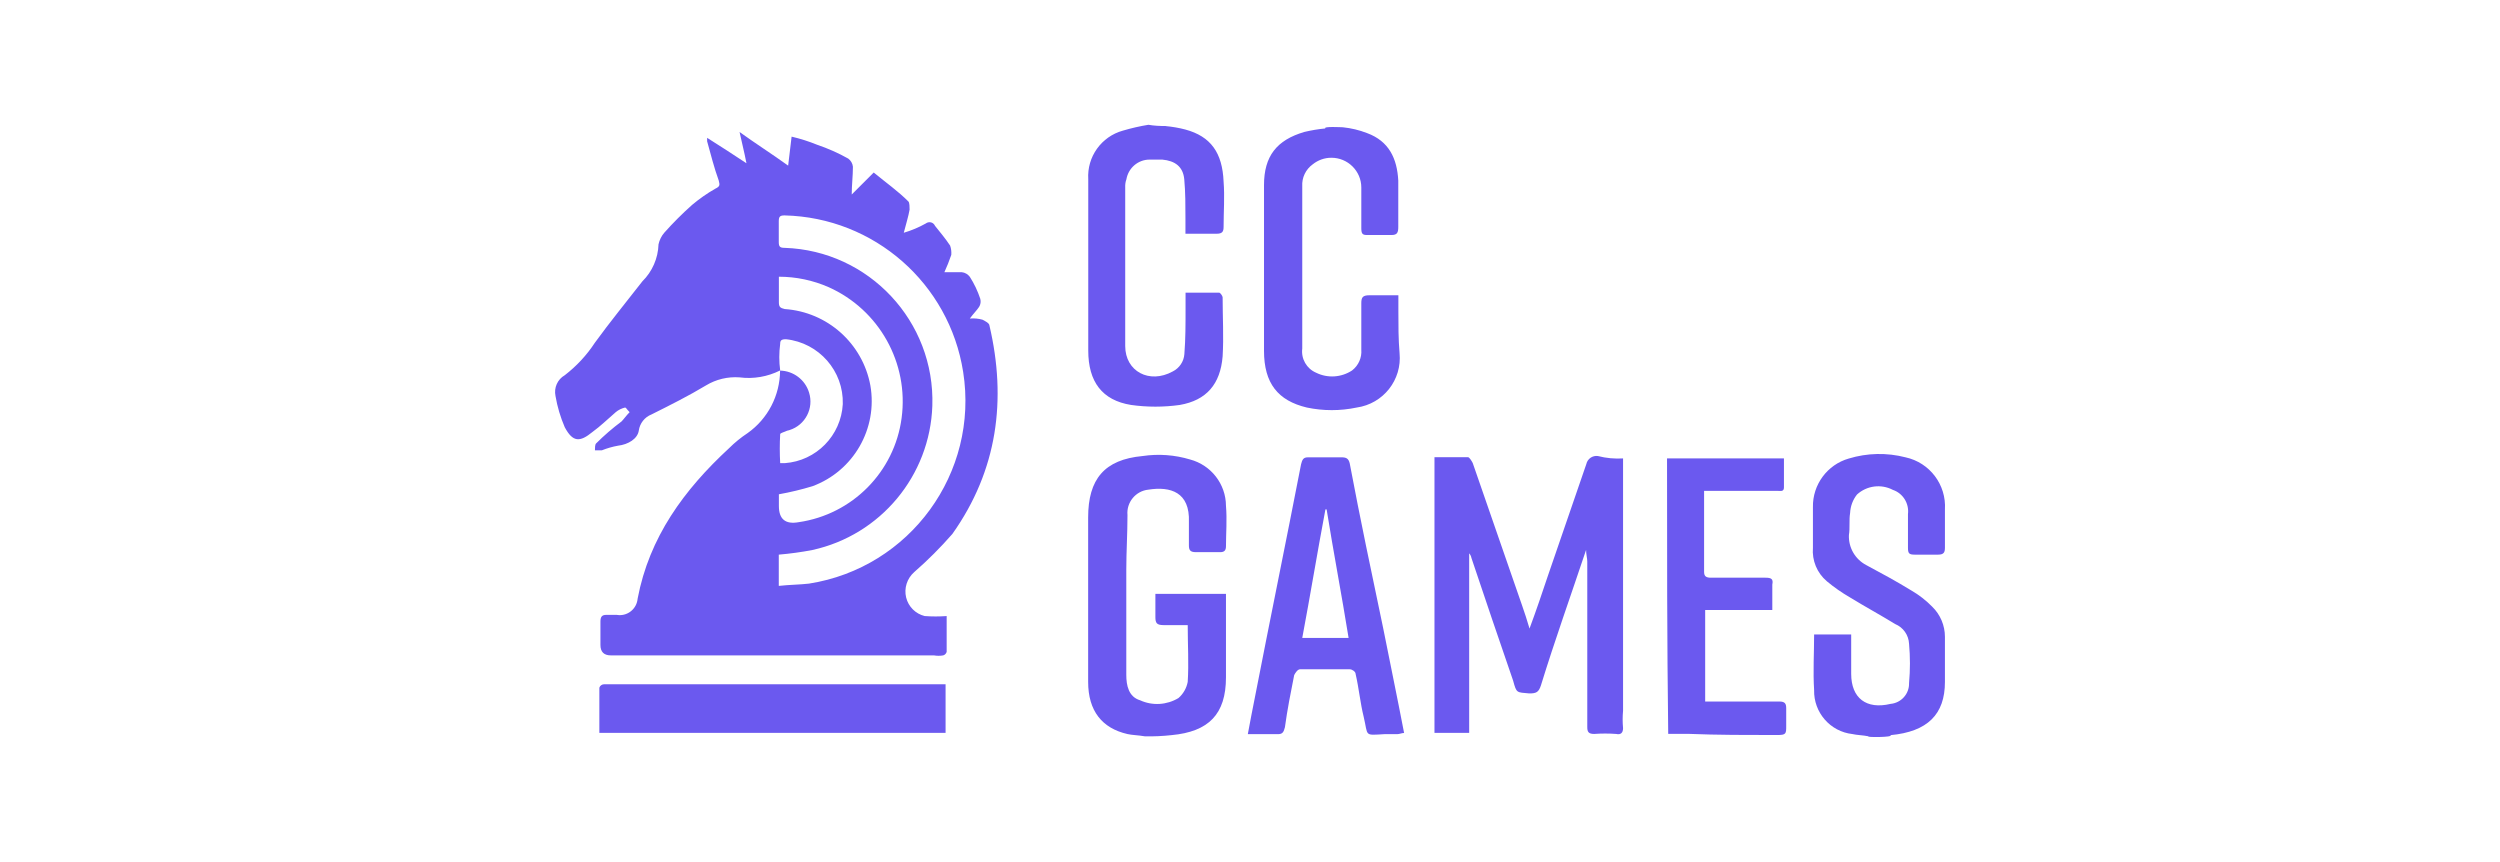
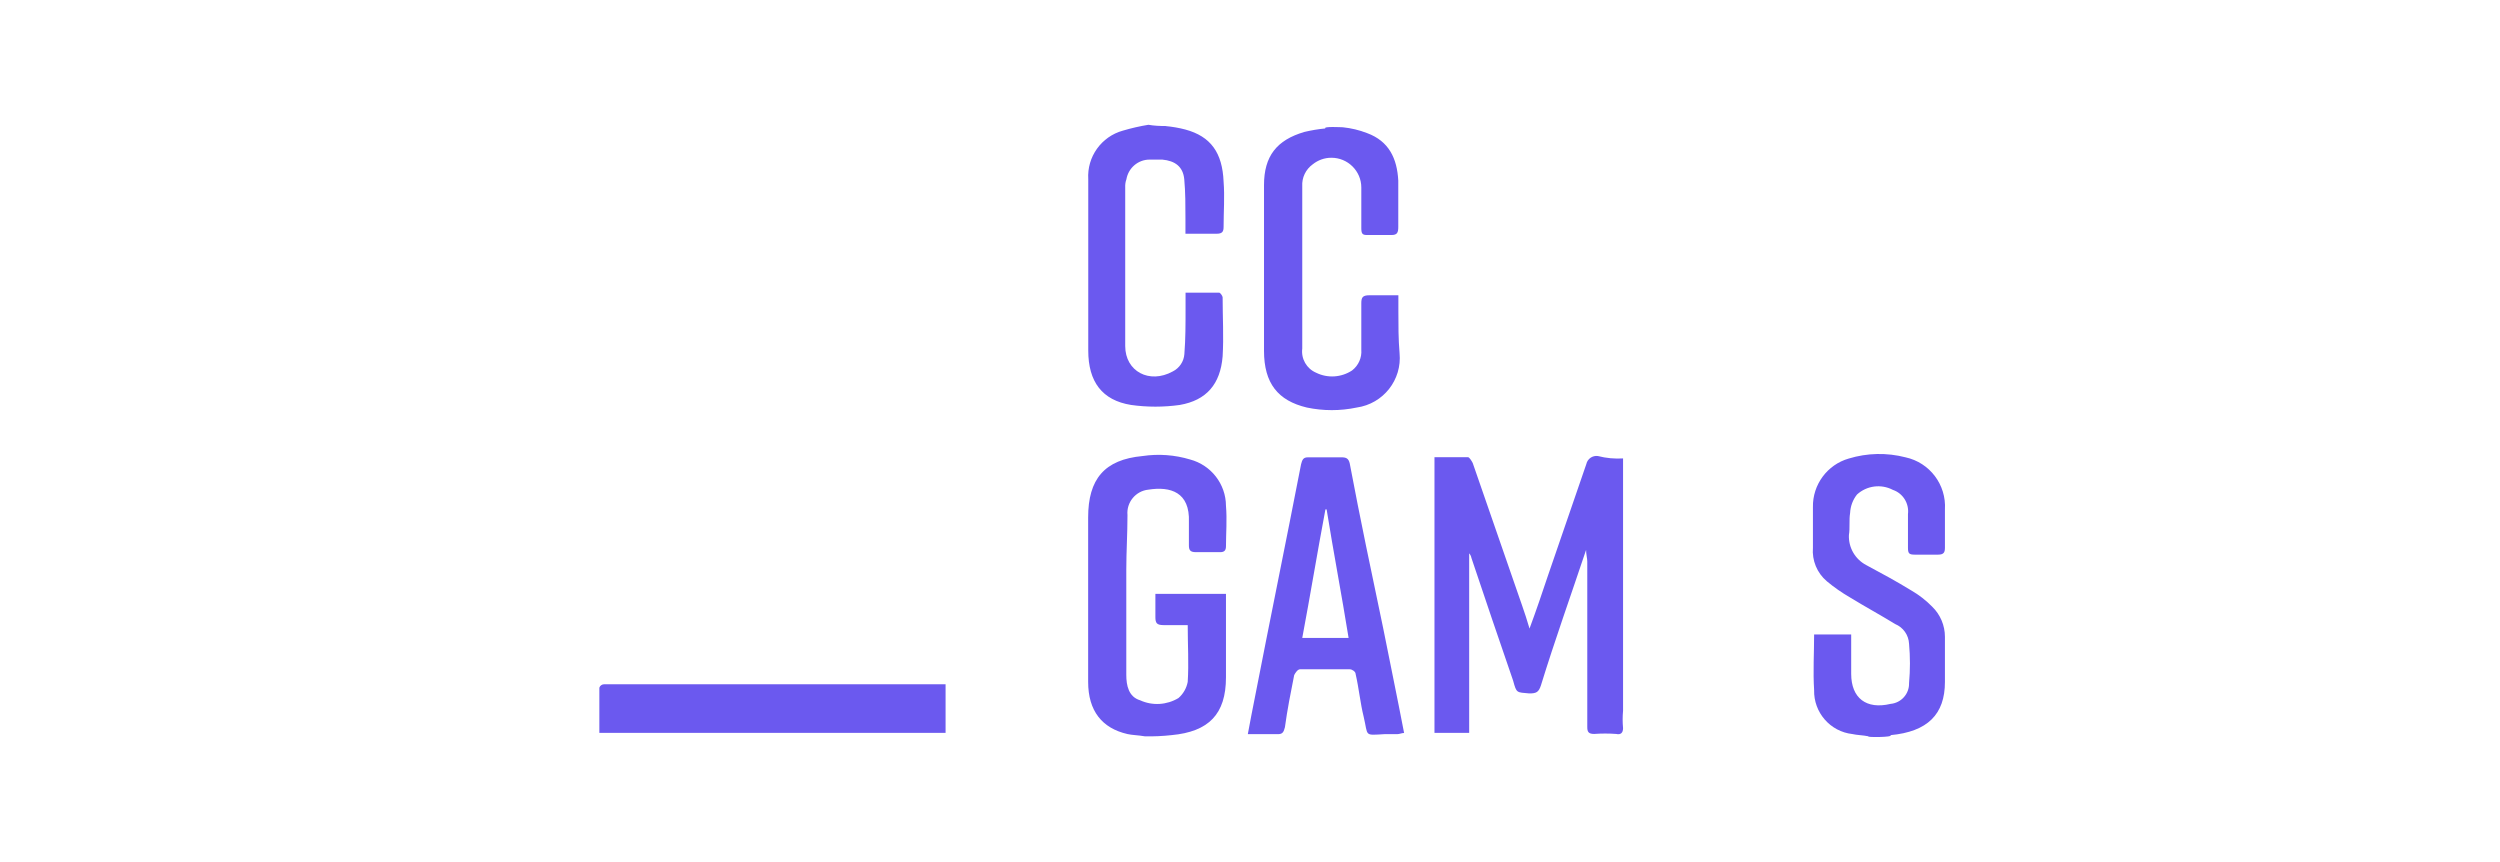
<svg xmlns="http://www.w3.org/2000/svg" id="Layer_1" data-name="Layer 1" viewBox="0 0 232 80">
  <defs>
    <style>
      .cls-1 {
        fill: #6b59ef;
        stroke-width: 0px;
      }
    </style>
  </defs>
  <g id="cc-games">
    <path id="Path_1" data-name="Path 1" class="cls-1" d="m106.24,68.33c-.64-.11-1.18-.11-1.61-.21-2.36-.54-3.65-2.15-3.65-4.84v-15.26c0-3.55,1.5-5.37,5.05-5.7,1.48-.22,2.98-.11,4.41.32,1.95.52,3.32,2.28,3.33,4.3.11,1.29,0,2.58,0,3.76,0,.43-.21.54-.54.54h-2.26c-.54,0-.64-.21-.64-.64v-2.15c.11-2.79-1.72-3.33-3.76-3.01-1.18.12-2.05,1.18-1.94,2.36,0,1.72-.11,3.44-.11,5.05v9.78c0,.97.21,2.04,1.29,2.36,1.14.52,2.47.44,3.55-.21.45-.39.75-.92.86-1.5.11-1.72,0-3.44,0-5.27h-2.25c-.64,0-.75-.21-.75-.75v-2.15h6.55v7.74c0,3.44-1.61,5.05-5.05,5.37-.82.09-1.65.13-2.47.11Z" />
    <path id="Path_2" data-name="Path 2" class="cls-1" d="m173.4,68.33c-.54-.11-1.08-.11-1.5-.21-2.06-.23-3.6-2.01-3.55-4.08-.11-1.72,0-3.44,0-5.16h3.44v3.65c0,2.25,1.4,3.33,3.65,2.79,1-.09,1.75-.94,1.72-1.93.11-1.22.11-2.44,0-3.65-.04-.81-.54-1.52-1.29-1.83-1.4-.86-2.79-1.61-4.19-2.47-.76-.44-1.48-.94-2.15-1.5-.91-.77-1.39-1.93-1.29-3.12v-3.76c-.04-2.08,1.33-3.94,3.33-4.51,1.71-.52,3.53-.56,5.27-.11,2.24.49,3.79,2.54,3.65,4.84v3.55c0,.43-.11.64-.64.64h-2.15c-.54,0-.64-.11-.64-.64v-3.12c.12-.99-.46-1.93-1.4-2.25-1.09-.57-2.42-.4-3.33.43-.39.49-.61,1.09-.64,1.72-.11.64,0,1.4-.11,2.04-.05,1.17.58,2.25,1.61,2.79,1.4.75,2.79,1.5,4.19,2.36.71.41,1.36.92,1.93,1.5.75.73,1.18,1.74,1.18,2.79v4.19c0,3.01-1.61,4.62-5.05,4.94.32.21-2.36.21-2.04.11Z" />
    <path id="Path_3" data-name="Path 3" class="cls-1" d="m108.17,11.7c.62.06,1.23.16,1.83.32,2.36.64,3.44,2.15,3.55,4.84.11,1.4,0,2.79,0,4.19,0,.43-.11.64-.64.64h-2.9v-1.4c0-1.18,0-2.47-.11-3.65s-.86-1.72-2.04-1.83h-1.18c-1.07,0-1.97.78-2.15,1.83-.09.24-.12.5-.11.75v14.72c0,2.36,2.25,3.55,4.41,2.36.62-.31,1.03-.92,1.08-1.61.11-1.4.11-2.79.11-4.3v-1.4h3.12c.11,0,.32.32.32.43,0,1.83.11,3.65,0,5.48-.21,2.58-1.5,4.08-3.98,4.51-1.5.21-3.02.21-4.51,0-2.69-.43-3.98-2.15-3.98-5.05v-15.9c-.13-2.08,1.22-3.96,3.22-4.51.78-.23,1.56-.41,2.36-.54.53.09,1.07.12,1.61.11Z" />
    <path id="Path_4" data-name="Path 4" class="cls-1" d="m124.61,11.81c.77.08,1.53.26,2.25.54,2.04.75,2.79,2.36,2.9,4.41v4.3c0,.54-.11.75-.64.75h-2.25c-.43,0-.54-.11-.54-.64v-3.77c0-1.53-1.26-2.77-2.79-2.76-.63,0-1.23.22-1.72.61-.65.47-1.02,1.24-.97,2.04v15.05c-.12.96.4,1.87,1.29,2.25,1.07.53,2.34.44,3.33-.21.6-.46.92-1.19.86-1.93v-4.3c0-.54.11-.75.75-.75h2.69v1.5c0,1.29,0,2.58.11,3.87.24,2.48-1.51,4.7-3.98,5.05-1.52.32-3.1.32-4.62,0-2.69-.64-3.98-2.25-3.98-5.27v-15.37c0-2.69,1.18-4.19,3.76-4.94.64-.15,1.28-.26,1.93-.32-.21-.21,1.5-.11,1.61-.11Z" />
-     <path id="Path_5" data-name="Path 5" class="cls-1" d="m72.39,34.38c-1.16.58-2.47.81-3.76.64-1.09-.08-2.18.18-3.12.75-1.61.97-3.33,1.83-5.05,2.69-.64.25-1.09.83-1.18,1.5-.11.75-.97,1.29-1.93,1.4-.51.09-1.02.24-1.5.43h-.64c0-.21,0-.54.11-.64.74-.74,1.53-1.42,2.36-2.04.21-.21.43-.54.75-.86-.32-.32-.32-.43-.43-.43-.32.08-.61.22-.86.43-.75.64-1.4,1.29-2.15,1.83-1.18.97-1.83.97-2.58-.43-.4-.93-.69-1.9-.86-2.9-.16-.76.18-1.54.86-1.93,1.09-.84,2.04-1.86,2.79-3.01,1.4-1.93,2.9-3.76,4.41-5.7.92-.91,1.46-2.14,1.5-3.44.09-.4.27-.77.54-1.08.81-.91,1.67-1.77,2.58-2.58.67-.56,1.39-1.07,2.15-1.5.43-.21.43-.32.32-.75-.43-1.18-.75-2.47-1.08-3.65v-.32c1.18.75,2.36,1.5,3.65,2.36-.21-1.08-.43-1.93-.64-2.9,1.5,1.08,3.01,2.04,4.51,3.12.11-.97.21-1.72.32-2.69.81.19,1.6.44,2.36.75,1,.34,1.98.77,2.9,1.29.24.18.4.45.43.75,0,.86-.11,1.72-.11,2.58l2.04-2.04c1.18.97,2.25,1.72,3.22,2.69.11.11.11.54.11.75-.11.64-.32,1.29-.54,2.15.71-.21,1.4-.5,2.04-.86.25-.19.6-.15.79.1.03.04.05.08.07.12.43.54.97,1.18,1.4,1.83.1.28.13.57.11.86-.19.55-.4,1.09-.64,1.61h1.61c.3.03.57.19.75.43.41.64.73,1.32.97,2.04.07.25.03.53-.11.75-.21.32-.54.64-.86,1.08.4-.03.8,0,1.18.11.21.11.64.32.64.54,1.61,6.88.75,13.43-3.44,19.34-1.1,1.26-2.28,2.44-3.54,3.54-.67.59-.96,1.5-.75,2.36.21.85.87,1.51,1.72,1.72.68.05,1.36.05,2.04,0v3.33c-.05.15-.17.28-.32.32-.28.05-.58.05-.86,0h-29.98q-.97,0-.97-.97v-2.15c0-.43.11-.64.54-.64h.97c.9.16,1.76-.45,1.92-1.35,0-.05.02-.1.02-.15,1.08-5.7,4.3-10.1,8.49-13.97.52-.52,1.1-.99,1.72-1.4,1.88-1.33,3-3.5,3.01-5.8,1.24.03,2.33.85,2.69,2.04.46,1.46-.35,3.02-1.81,3.48-.08.02-.15.05-.23.06-.21.11-.64.21-.64.32-.05.89-.05,1.79,0,2.69h.43c2.92-.21,5.22-2.56,5.38-5.48.09-3.07-2.21-5.69-5.27-6.02-.43,0-.54.11-.54.43-.11.82-.11,1.65,0,2.47Zm-.11,19.99c.97-.11,1.93-.11,2.79-.21,9.38-1.47,15.79-10.27,14.31-19.65-1.29-8.21-8.26-14.32-16.57-14.52-.43,0-.54.11-.54.54v1.93c0,.43.11.54.54.54,7.83.26,13.97,6.83,13.71,14.66-.22,6.48-4.8,11.99-11.13,13.38-1.03.2-2.07.34-3.12.43v.21c0,.97,0,1.72,0,2.69h0Zm0-8.49v1.08q0,1.83,1.83,1.5c4.99-.72,8.9-4.67,9.56-9.67.68-5.1-2.08-10.04-6.77-12.14-1.46-.64-3.03-.97-4.62-.97v2.36c0,.43.11.54.54.64,3.96.27,7.23,3.19,7.95,7.09.7,4-1.56,7.94-5.37,9.35-1.02.31-2.06.56-3.12.75Z" />
    <path id="Path_6" data-name="Path 6" class="cls-1" d="m150.62,42.54v23.42c-.05.54-.05,1.08,0,1.61,0,.43-.21.64-.64.54-.68-.05-1.36-.05-2.04,0-.54,0-.64-.21-.64-.64v-15.36c0-.32-.11-.64-.11-1.08-1.4,4.19-2.9,8.38-4.19,12.57-.21.64-.43.75-1.08.75-1.18-.11-1.18,0-1.5-1.18-1.29-3.76-2.58-7.52-3.87-11.39-.03-.16-.1-.31-.21-.43v16.66h-3.22v-25.58h3.12c.11,0,.32.32.43.54,1.29,3.76,2.58,7.41,3.87,11.17.43,1.29.97,2.69,1.4,4.19.64-1.72,1.18-3.33,1.72-4.94l3.55-10.32c.11-.5.58-.82,1.08-.75.77.2,1.57.27,2.36.22Z" />
    <path id="Path_7" data-name="Path 7" class="cls-1" d="m115.8,68.12c.21-1.18.43-2.25.64-3.33,1.4-7.2,2.9-14.5,4.3-21.71.11-.43.21-.64.64-.64h3.12c.43,0,.64.11.75.54.97,5.16,2.04,10.21,3.12,15.37.64,3.22,1.29,6.34,1.93,9.67-.21,0-.43.11-.64.11h-1.18c-1.93.11-1.5.21-1.93-1.61-.32-1.29-.43-2.58-.75-3.98,0-.21-.32-.43-.54-.43h-4.62c-.21,0-.43.32-.54.54-.32,1.61-.64,3.22-.86,4.84-.11.43-.21.64-.64.64h-2.79Zm9.35-8.92c-.64-3.98-1.4-7.95-2.04-11.93h-.11c-.75,3.98-1.4,7.95-2.15,11.93h4.3Z" />
-     <path id="Path_8" data-name="Path 8" class="cls-1" d="m154.7,42.54h10.85v2.69c0,.43-.32.32-.64.32h-6.77v7.52c0,.43.21.54.64.54h5.05c.54,0,.75.11.64.64v2.36h-6.23v8.49h6.88c.54,0,.64.21.64.64v1.61c0,.75,0,.86-.86.86-2.79,0-5.48,0-8.27-.11h-1.82c-.11-8.6-.11-17.09-.11-25.57Z" />
    <path id="Path_9" data-name="Path 9" class="cls-1" d="m55.62,68.01v-4.19c.06-.19.23-.31.43-.32h31.7v4.51h-32.13Z" />
  </g>
</svg>